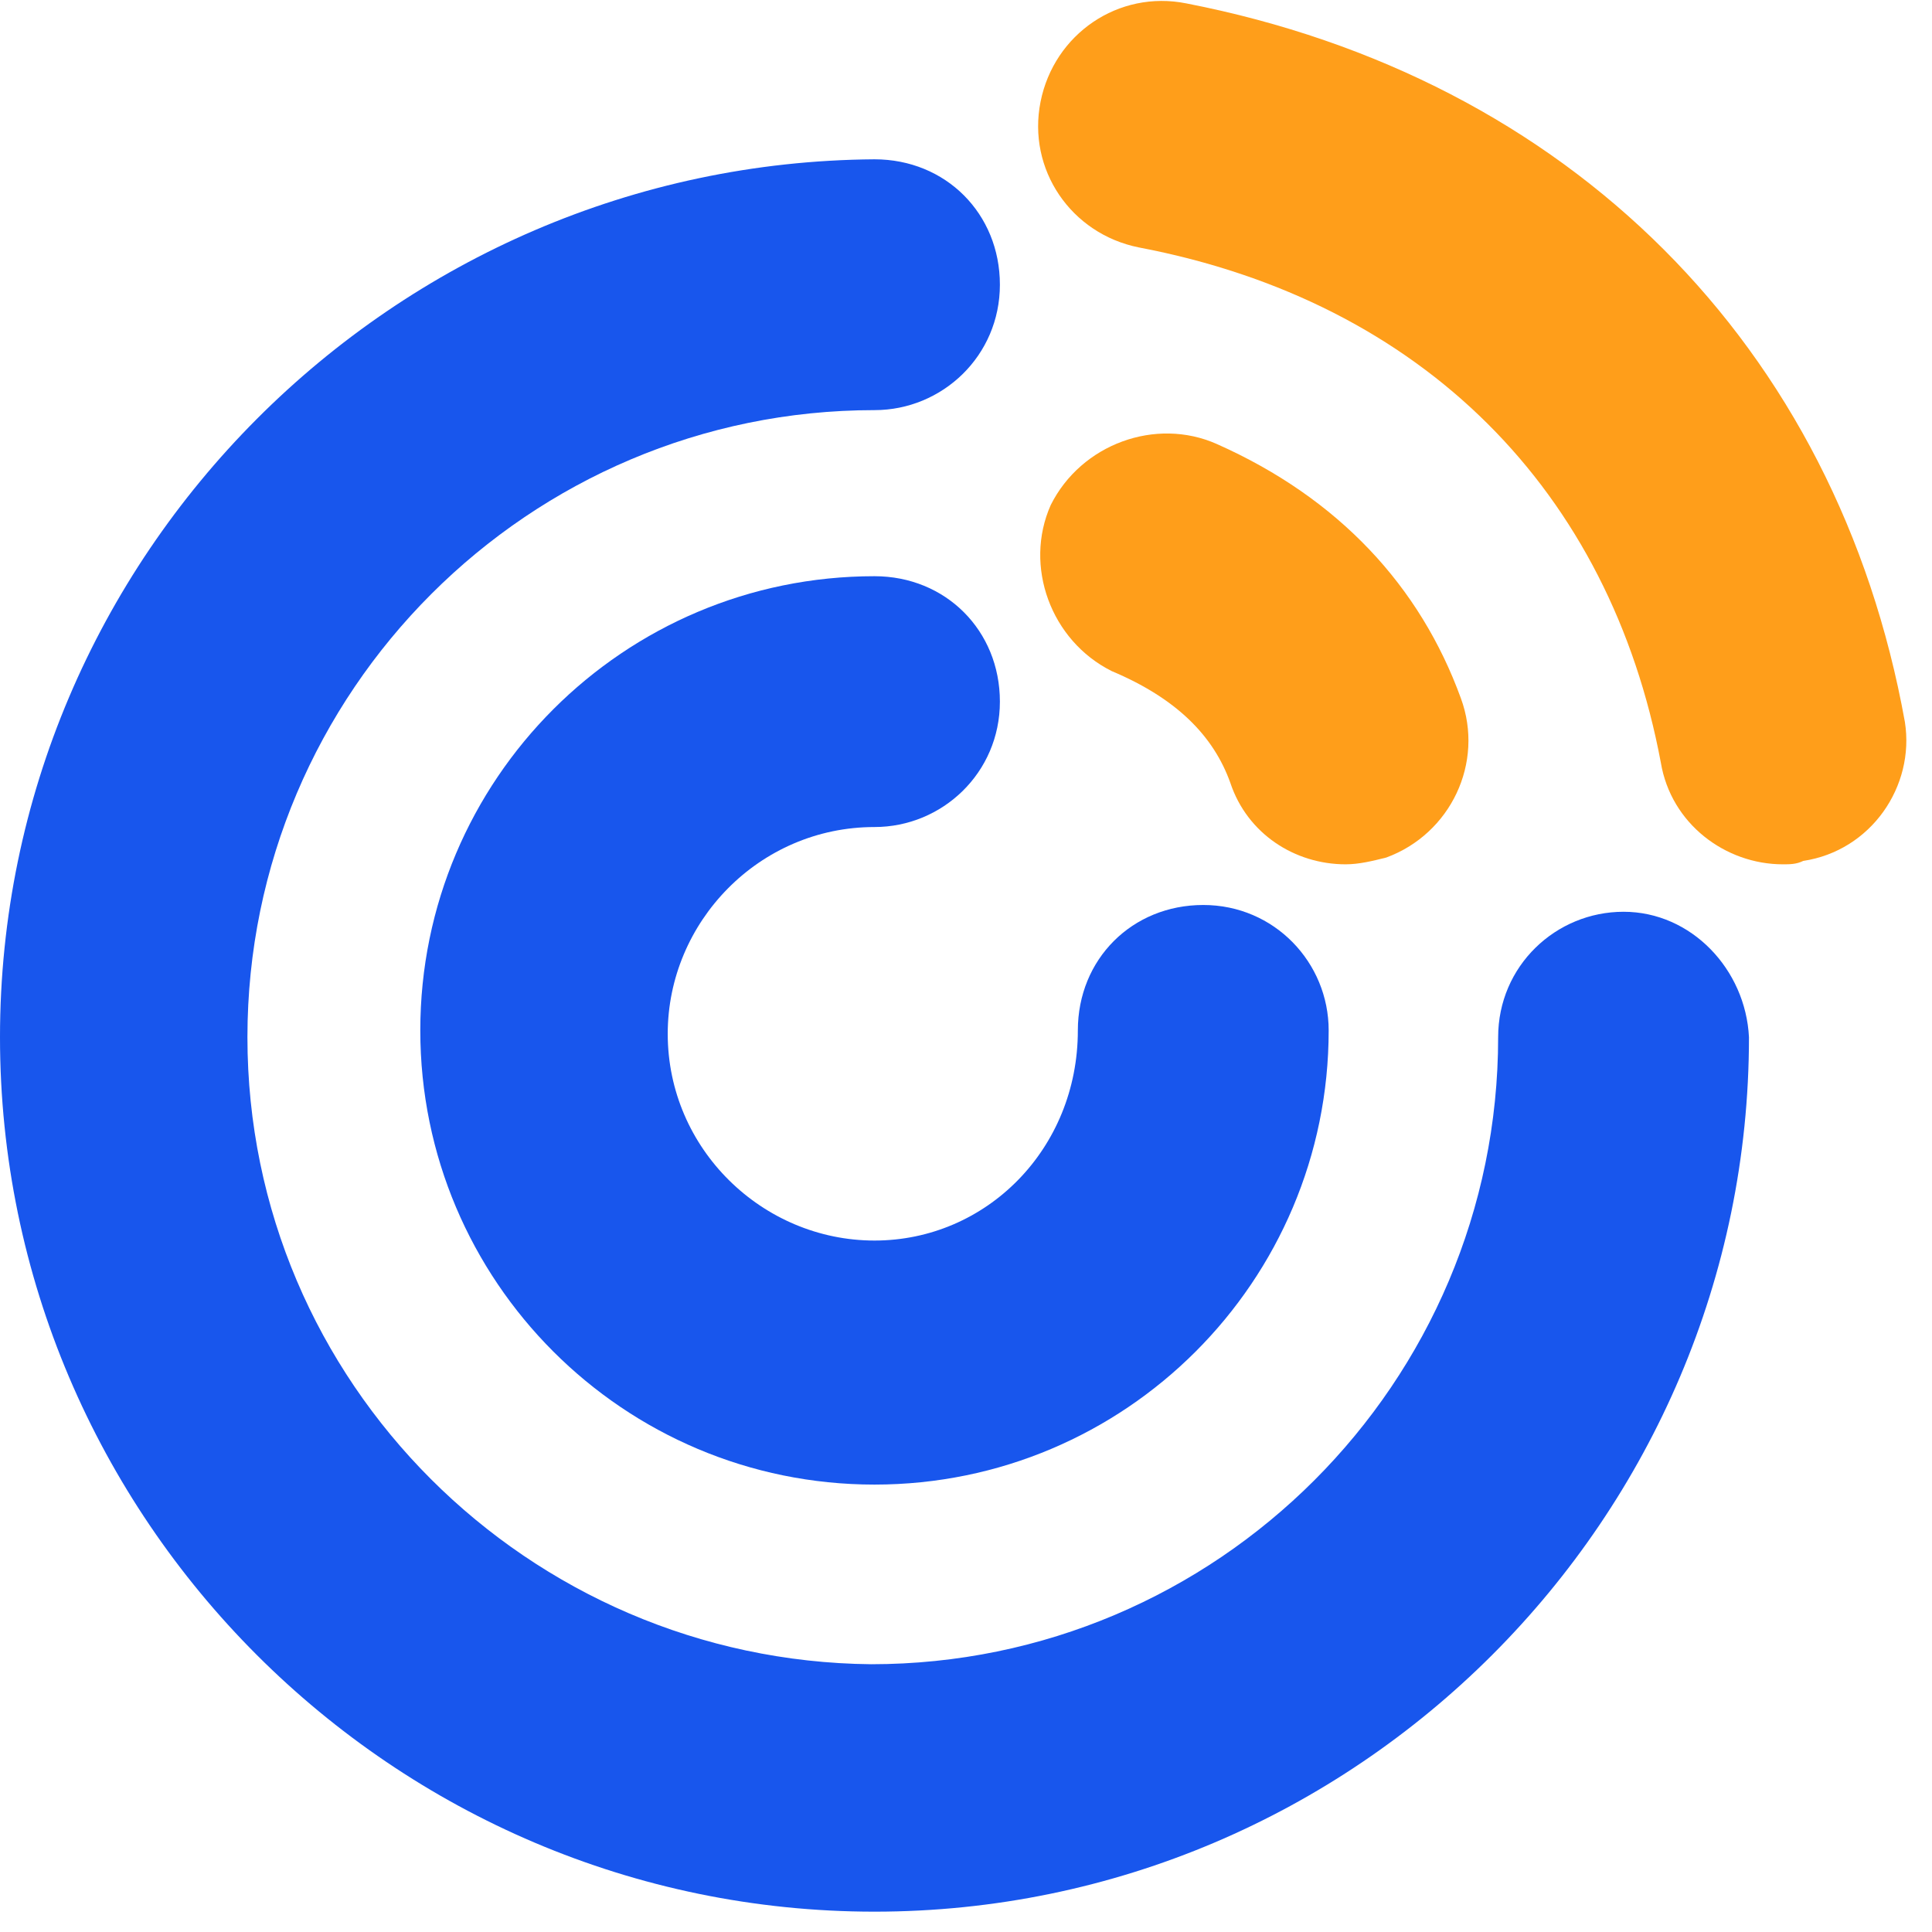
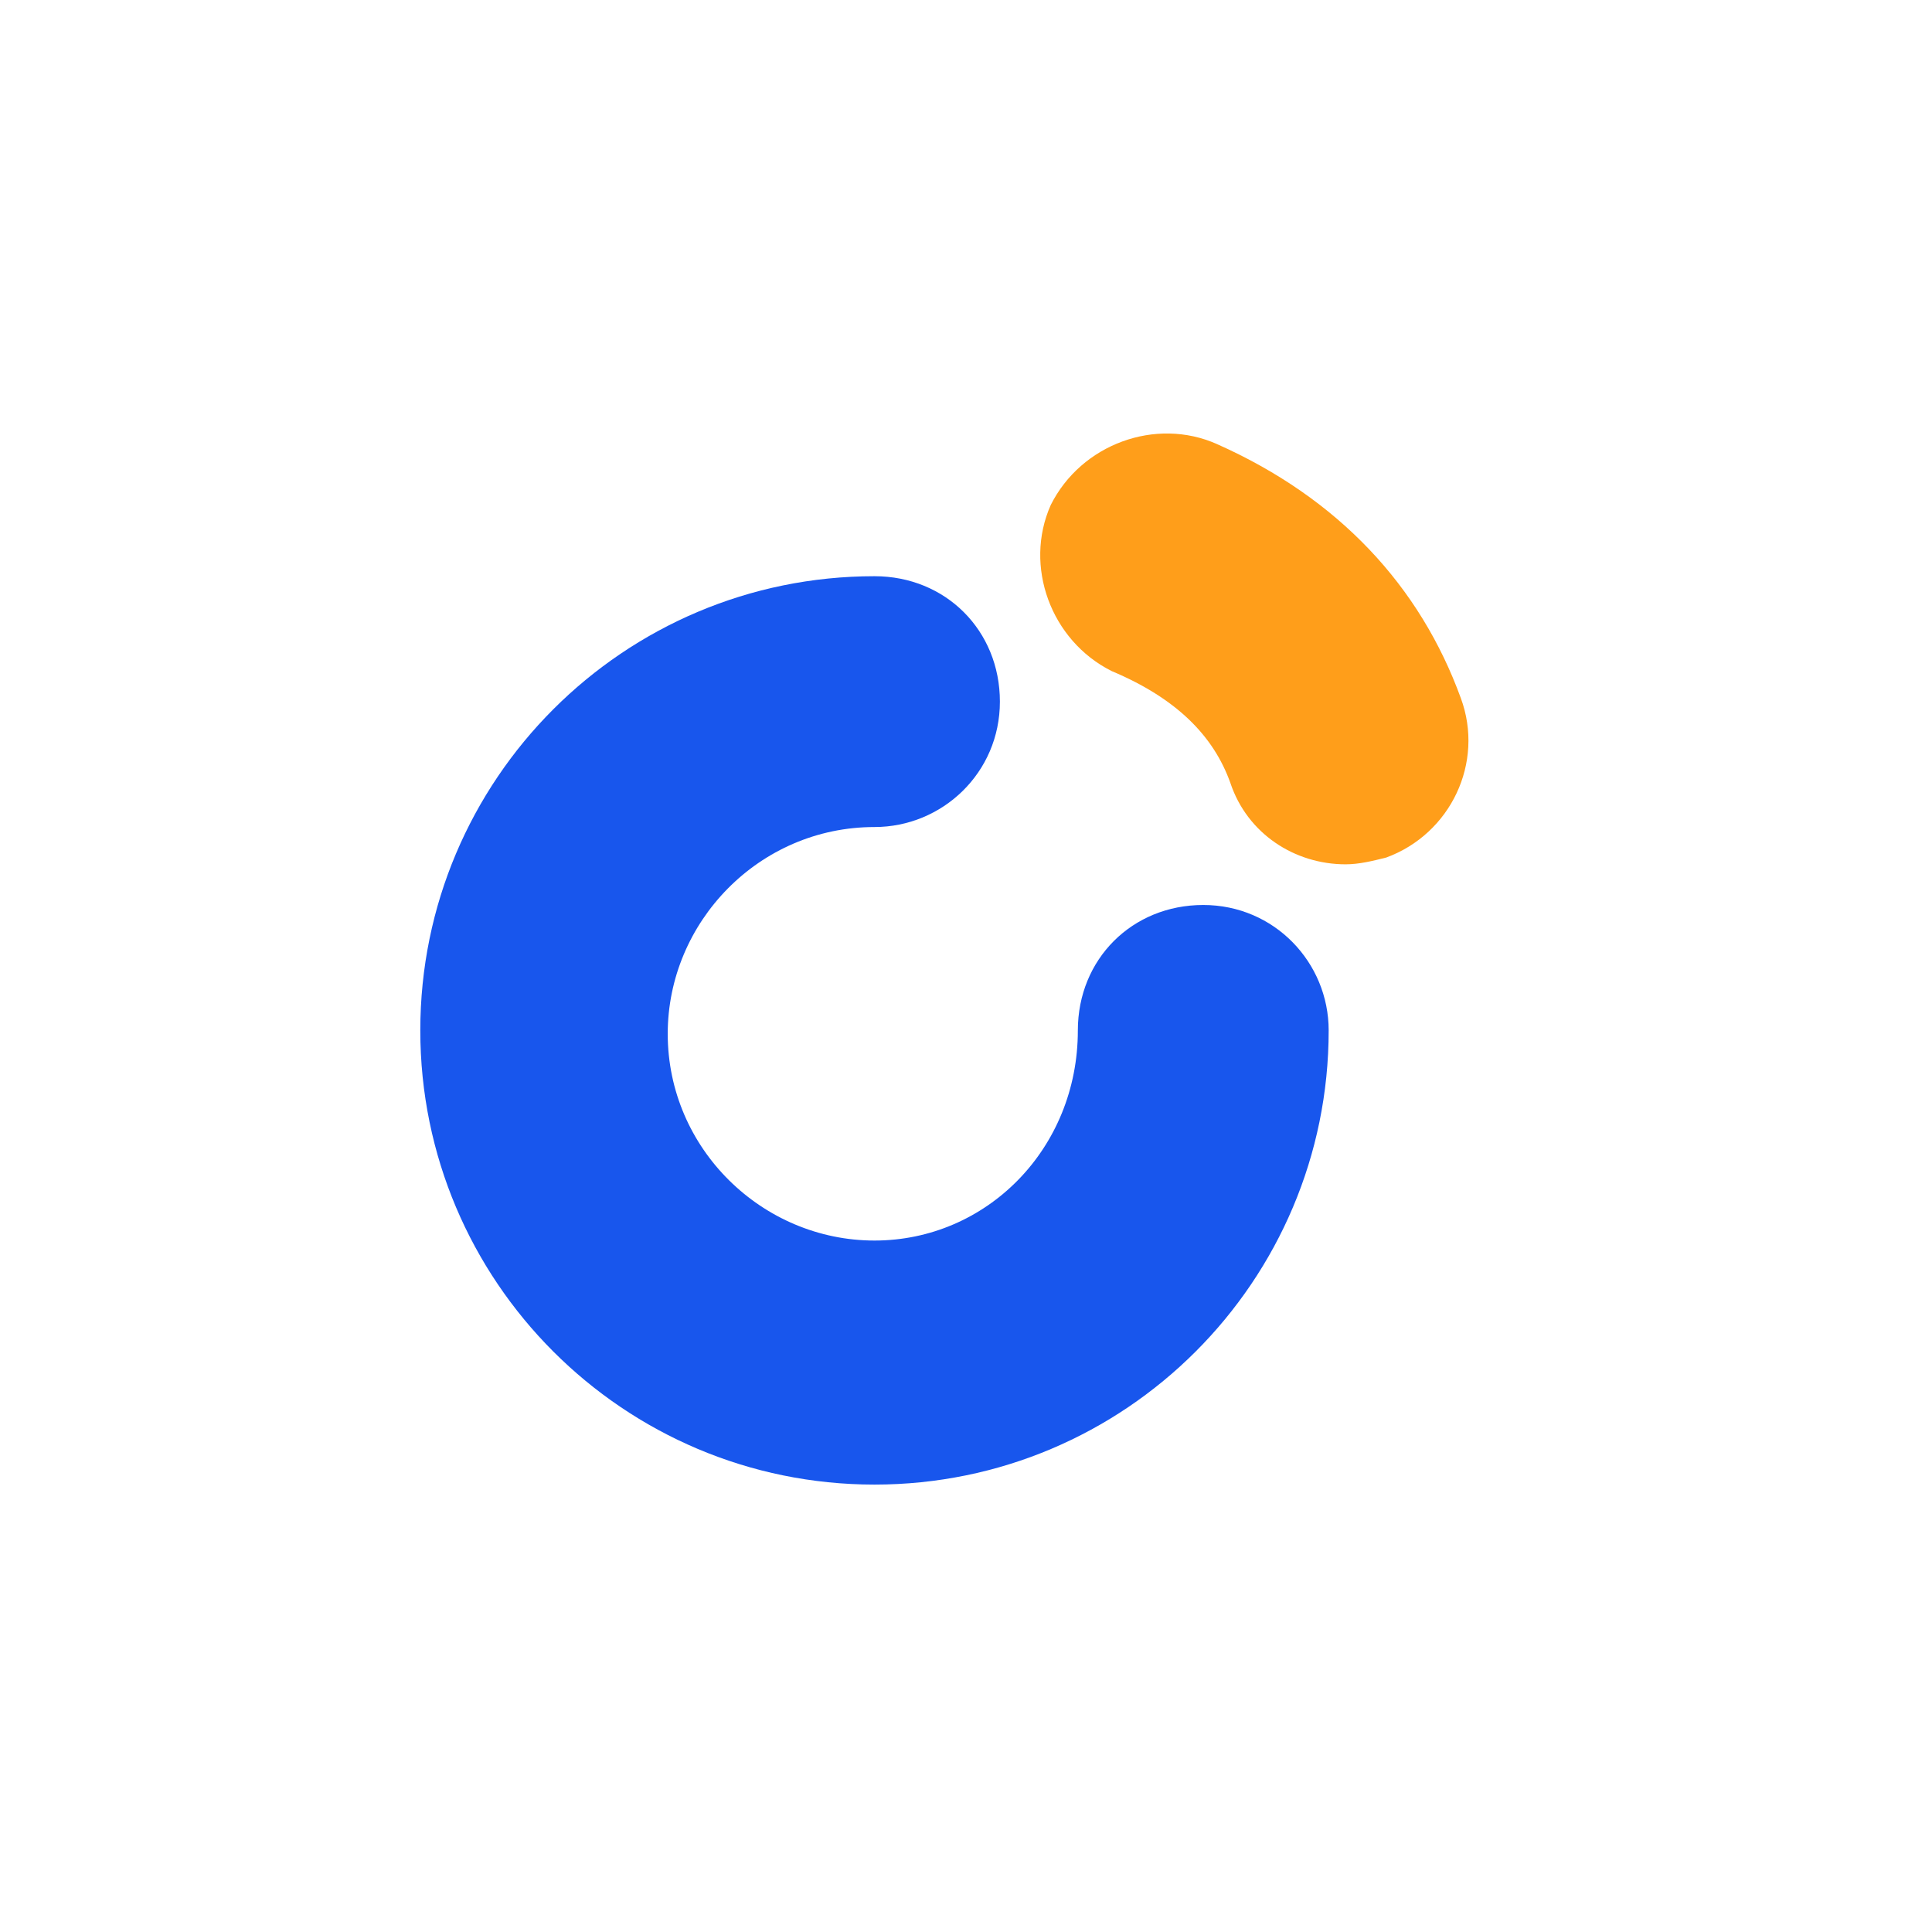
<svg xmlns="http://www.w3.org/2000/svg" version="1.1" id="Layer_1" x="0px" y="0px" viewBox="0 0 57 57" style="enable-background:new 0 0 57 57;" xml:space="preserve">
  <style type="text/css">
        .st0 {
            fill-rule: evenodd;
            clip-rule: evenodd;
            fill: #FF9E1A;
        }

        .st1 {
            fill-rule: evenodd;
            clip-rule: evenodd;
            fill: #1856ED;
        }
    </style>
  <title>Group 40 Copy 5</title>
  <desc>Created with Sketch.</desc>
  <g>
    <path class="st0" d="M36.3,23.1c0.5,1.5,1.9,2.4,3.4,2.4c0.4,0,0.8-0.1,1.2-0.2c1.9-0.7,2.9-2.8,2.2-4.7c-1.2-3.3-3.6-5.9-7.2-7.5   c-1.8-0.8-4,0-4.9,1.8c-0.8,1.8,0,4,1.8,4.9C34.7,20.6,35.8,21.7,36.3,23.1z" />
-     <path class="st0" d="M56.2,21.3C54.2,10.2,46.3,2.3,35,0.1c-2-0.4-3.9,0.9-4.3,2.9c-0.4,2,0.9,3.9,2.9,4.3   C42,8.9,47.5,14.5,49,22.5c0.3,1.8,1.9,3,3.6,3c0.2,0,0.4,0,0.6-0.1C55.2,25.1,56.5,23.2,56.2,21.3z" />
    <path class="st1" d="M25.8,36.6c-3.3,0-6.1-2.7-6.1-6.1c0-3.3,2.7-6.1,6.1-6.1c2,0,3.7-1.6,3.7-3.7s-1.6-3.7-3.7-3.7   c-7.4,0-13.4,6-13.4,13.4c0,7.4,6,13.4,13.4,13.4c7.4,0,13.4-6,13.4-13.4c0-2-1.6-3.7-3.7-3.7s-3.7,1.6-3.7,3.7   C31.8,33.9,29.1,36.6,25.8,36.6z" />
-     <path class="st1" d="M47.9,26.9c-2,0-3.7,1.6-3.7,3.7c0,10.2-8.3,18.5-18.5,18.5C15.6,49,7.3,40.8,7.3,30.6   c0-10.2,8.3-18.5,18.5-18.5c2,0,3.7-1.6,3.7-3.7s-1.6-3.7-3.7-3.7C11.6,4.8,0,16.4,0,30.6c0,14.2,11.6,25.8,25.8,25.8   s25.8-11.6,25.8-25.8C51.5,28.6,49.9,26.9,47.9,26.9z" />
  </g>
</svg>